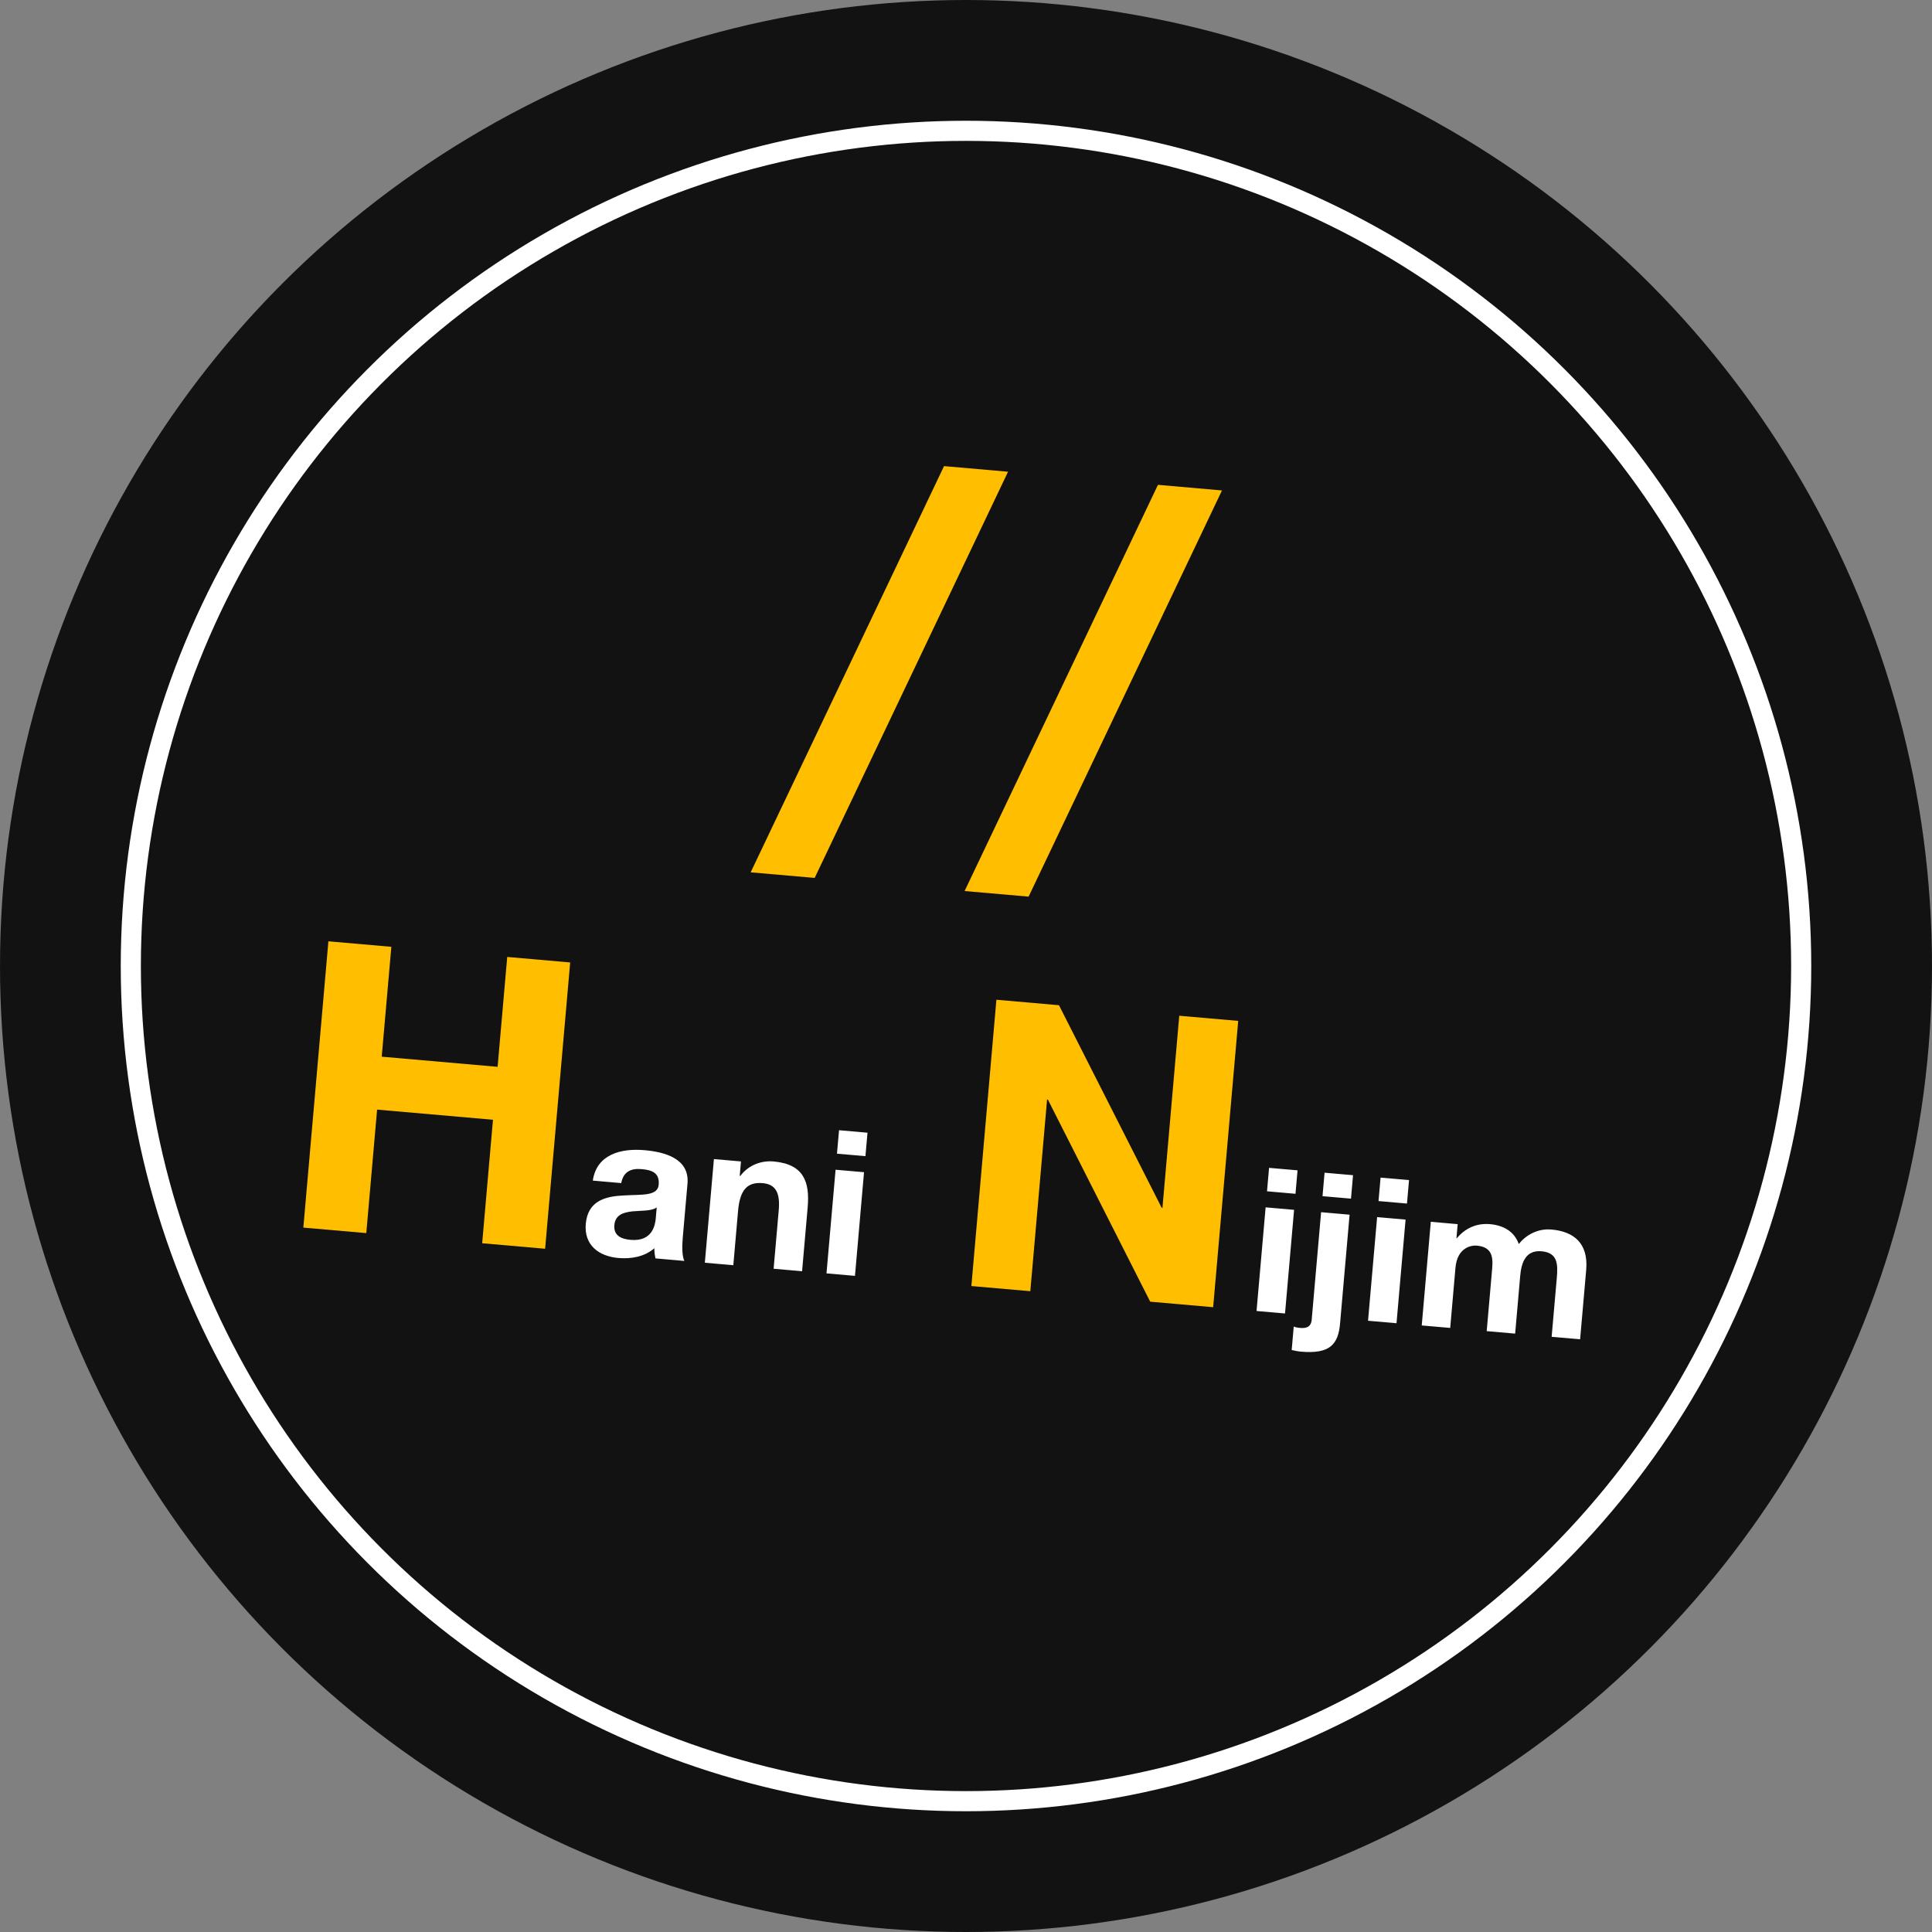
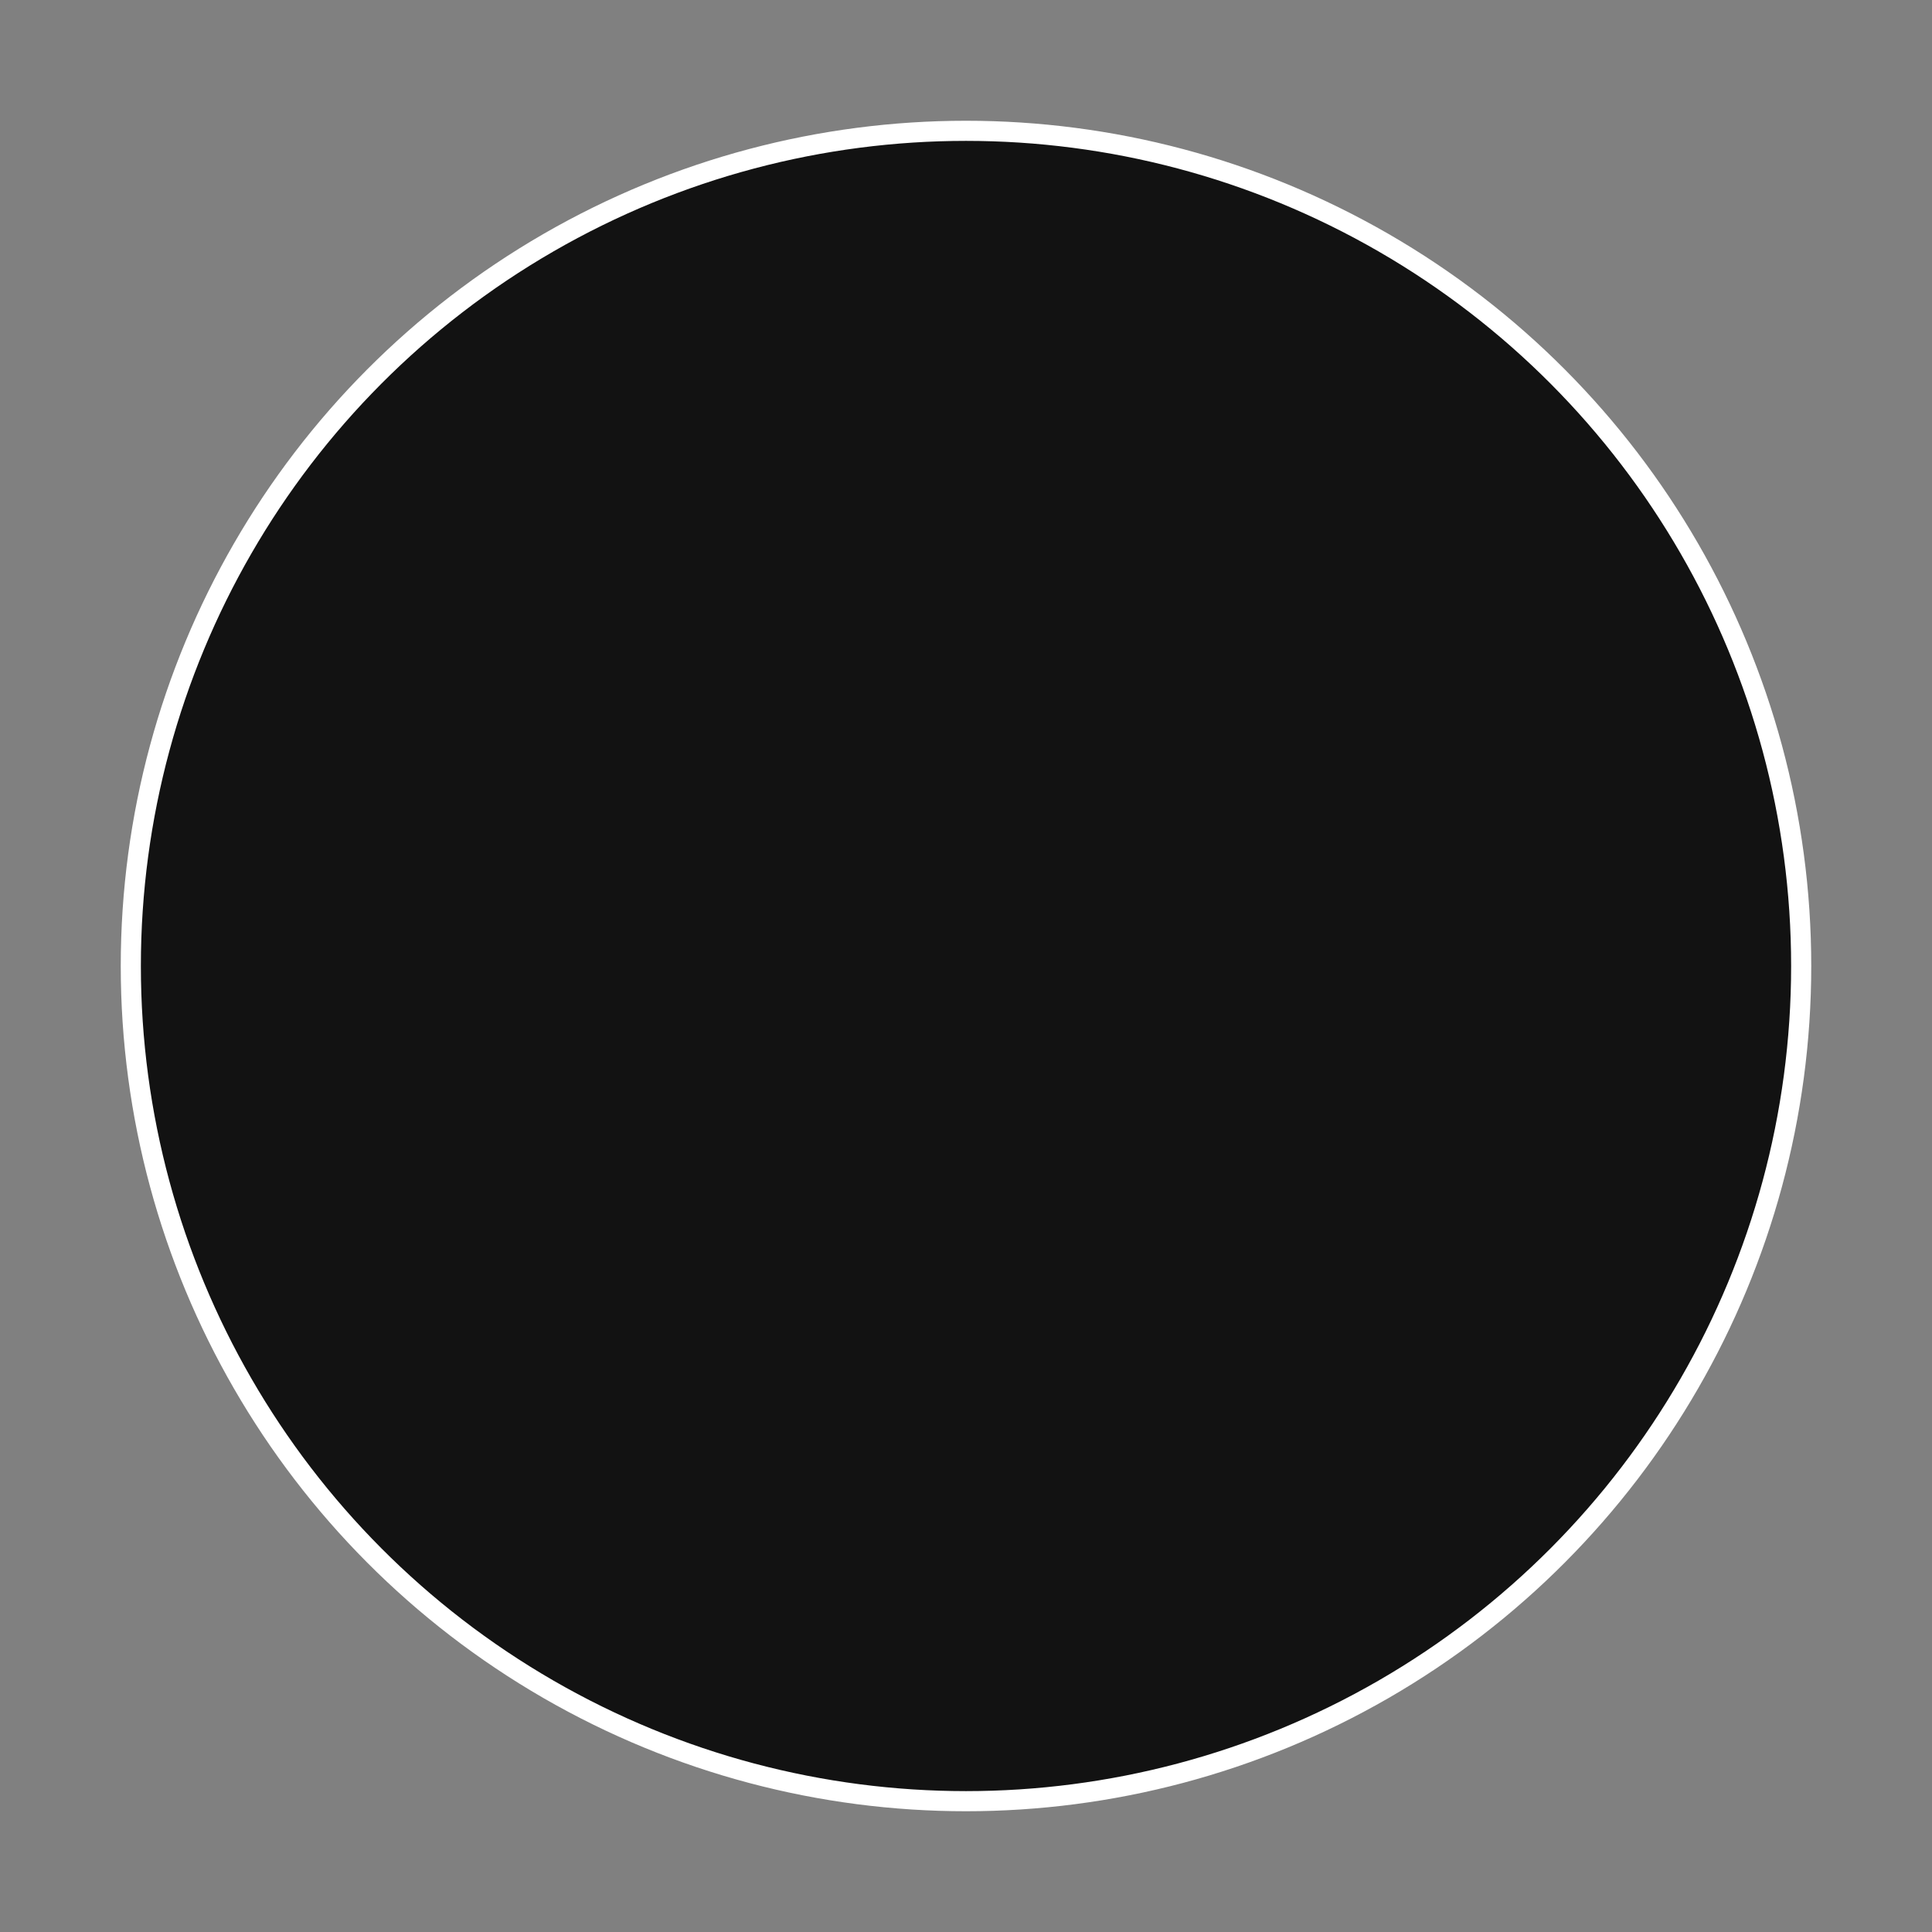
<svg xmlns="http://www.w3.org/2000/svg" width="96" height="96" viewBox="0 0 96 96" fill="none">
  <rect x="0" y="0" width="96" height="96" fill="#808080" stroke="none" />
-   <circle cx="48" cy="48" r="48" fill="#121212" />
  <circle cx="48" cy="48" r="41.5" fill="#121212" stroke="white" />
-   <path d="M37.301 43.345L46.909 23.161L50.089 23.44L40.481 43.623L37.301 43.345ZM47.931 44.275L57.539 24.091L60.719 24.37L51.111 44.553L47.931 44.275ZM15.073 60.999L16.318 46.773L19.446 47.047L18.968 52.506L24.726 53.01L25.204 47.55L28.332 47.824L27.087 62.05L23.959 61.776L24.496 55.64L18.738 55.136L18.201 61.272L15.073 60.999ZM48.267 63.903L49.511 49.677L52.62 49.949L57.722 60.012L57.762 60.016L58.597 50.472L61.526 50.728L60.281 64.954L57.153 64.68L52.069 54.639L52.029 54.635L51.196 64.159L48.267 63.903Z" fill="#FFBF00" />
-   <path d="M32.586 60.523L32.632 59.995C32.374 60.184 31.875 60.15 31.43 60.191C30.984 60.242 30.572 60.357 30.527 60.875C30.481 61.403 30.878 61.568 31.336 61.608C32.442 61.705 32.559 60.832 32.586 60.523ZM30.87 58.787L29.456 58.663C29.651 57.345 30.872 57.051 32.027 57.152C33.053 57.242 34.269 57.579 34.161 58.814L33.926 61.494C33.885 61.962 33.894 62.434 34.005 62.655L32.571 62.529C32.535 62.366 32.51 62.193 32.515 62.023C32.025 62.452 31.353 62.563 30.726 62.509C29.749 62.423 29.015 61.867 29.107 60.811C29.209 59.646 30.11 59.443 30.997 59.401C31.875 59.347 32.68 59.447 32.73 58.87C32.783 58.262 32.373 58.136 31.875 58.092C31.337 58.045 30.969 58.234 30.87 58.787ZM35.023 62.744L35.474 57.594L36.819 57.711L36.756 58.429L36.786 58.431C37.195 57.885 37.837 57.66 38.435 57.712C39.939 57.844 40.244 58.724 40.132 59.999L39.855 63.167L38.441 63.043L38.695 60.134C38.769 59.287 38.557 58.847 37.899 58.79C37.132 58.723 36.766 59.122 36.674 60.168L36.438 62.868L35.023 62.744ZM41.068 63.273L41.519 58.123L42.933 58.246L42.483 63.397L41.068 63.273ZM43.105 56.284L43.003 57.449L41.589 57.326L41.691 56.16L43.105 56.284ZM62.437 65.142L62.888 59.992L64.302 60.116L63.852 65.266L62.437 65.142ZM64.474 58.153L64.372 59.319L62.957 59.195L63.059 58.03L64.474 58.153ZM64.183 67.082L64.285 65.916C64.372 65.954 64.471 65.973 64.59 65.983C64.879 66.009 65.144 65.962 65.178 65.573L65.645 60.233L67.06 60.357L66.587 65.766C66.494 66.823 66.062 67.287 64.638 67.162C64.488 67.149 64.331 67.115 64.183 67.082ZM67.231 58.395L67.13 59.56L65.715 59.437L65.817 58.271L67.231 58.395ZM67.977 65.627L68.428 60.477L69.842 60.601L69.392 65.751L67.977 65.627ZM70.014 58.638L69.912 59.804L68.498 59.68L68.6 58.514L70.014 58.638ZM70.645 65.861L71.096 60.71L72.431 60.827L72.37 61.524L72.39 61.526C72.804 61.03 73.369 60.769 74.037 60.827C74.684 60.884 75.241 61.173 75.466 61.815C75.804 61.393 76.378 61.032 77.095 61.095C78.191 61.191 78.933 61.767 78.817 63.102L78.515 66.549L77.1 66.425L77.356 63.507C77.416 62.819 77.406 62.246 76.599 62.175C75.802 62.106 75.595 62.75 75.538 63.398L75.287 66.267L73.873 66.143L74.126 63.254C74.178 62.656 74.278 61.972 73.381 61.894C73.102 61.87 72.409 61.99 72.321 62.996L72.06 65.984L70.645 65.861Z" fill="white" />
</svg>